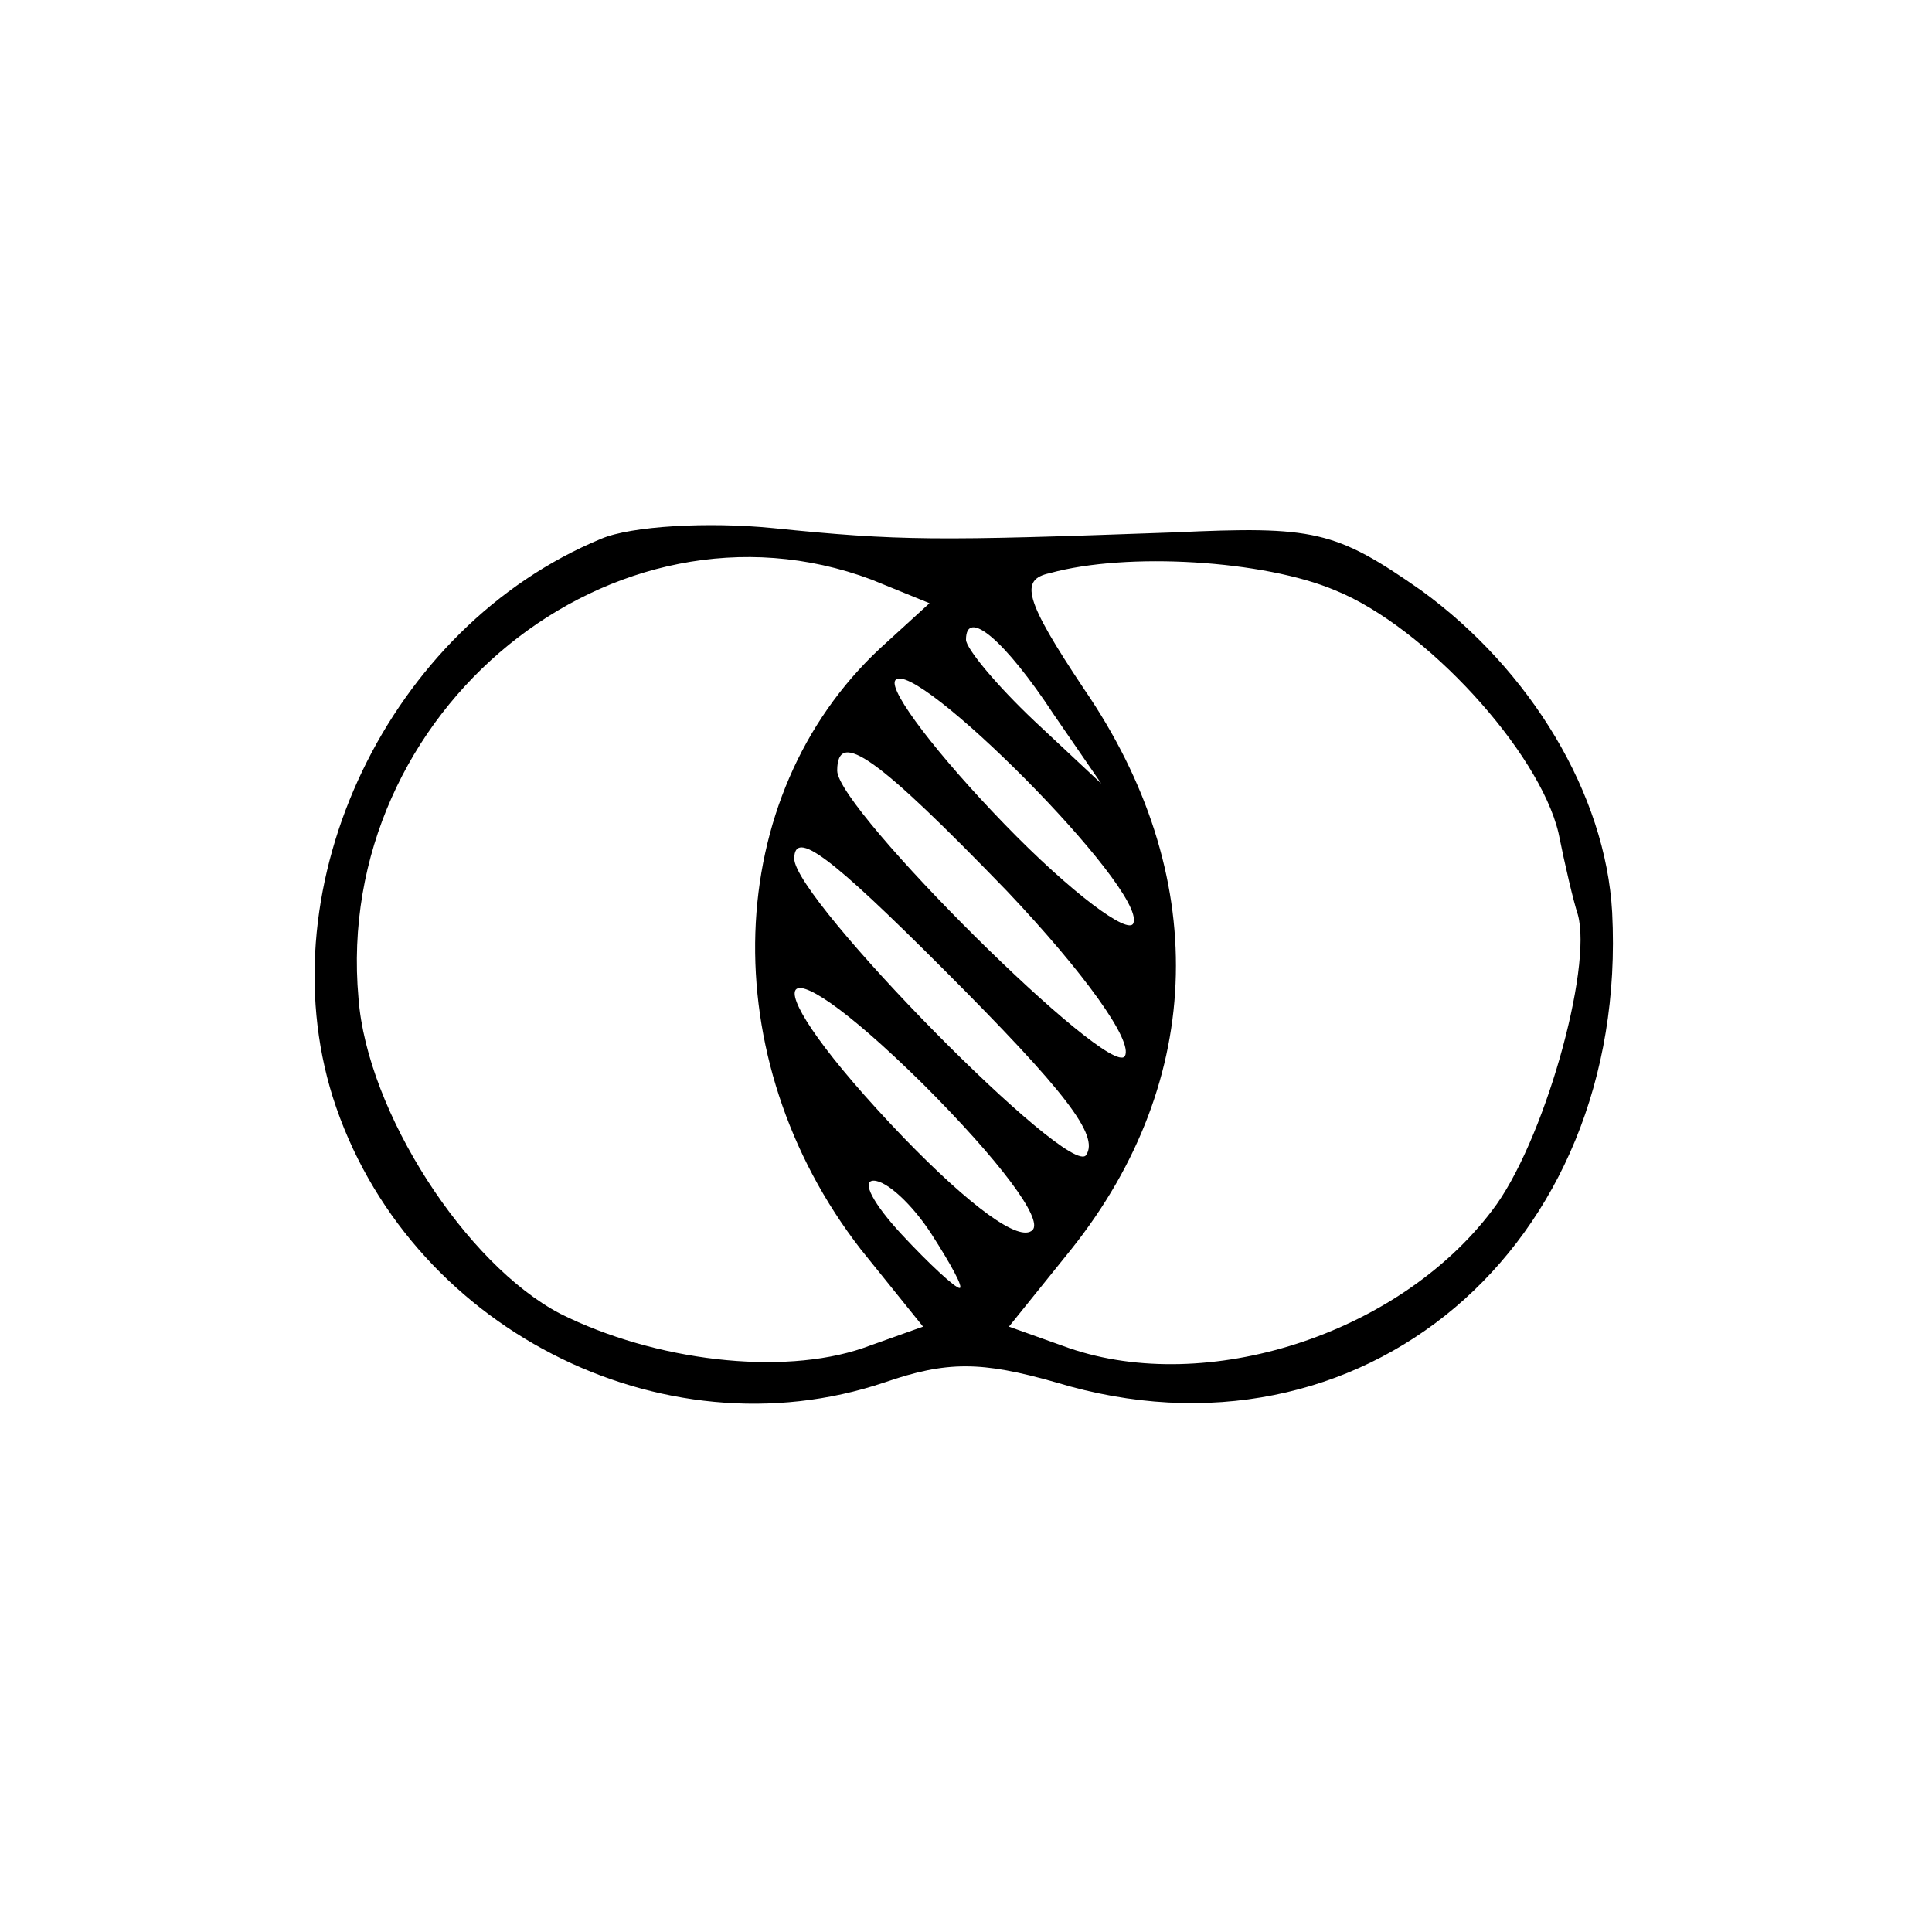
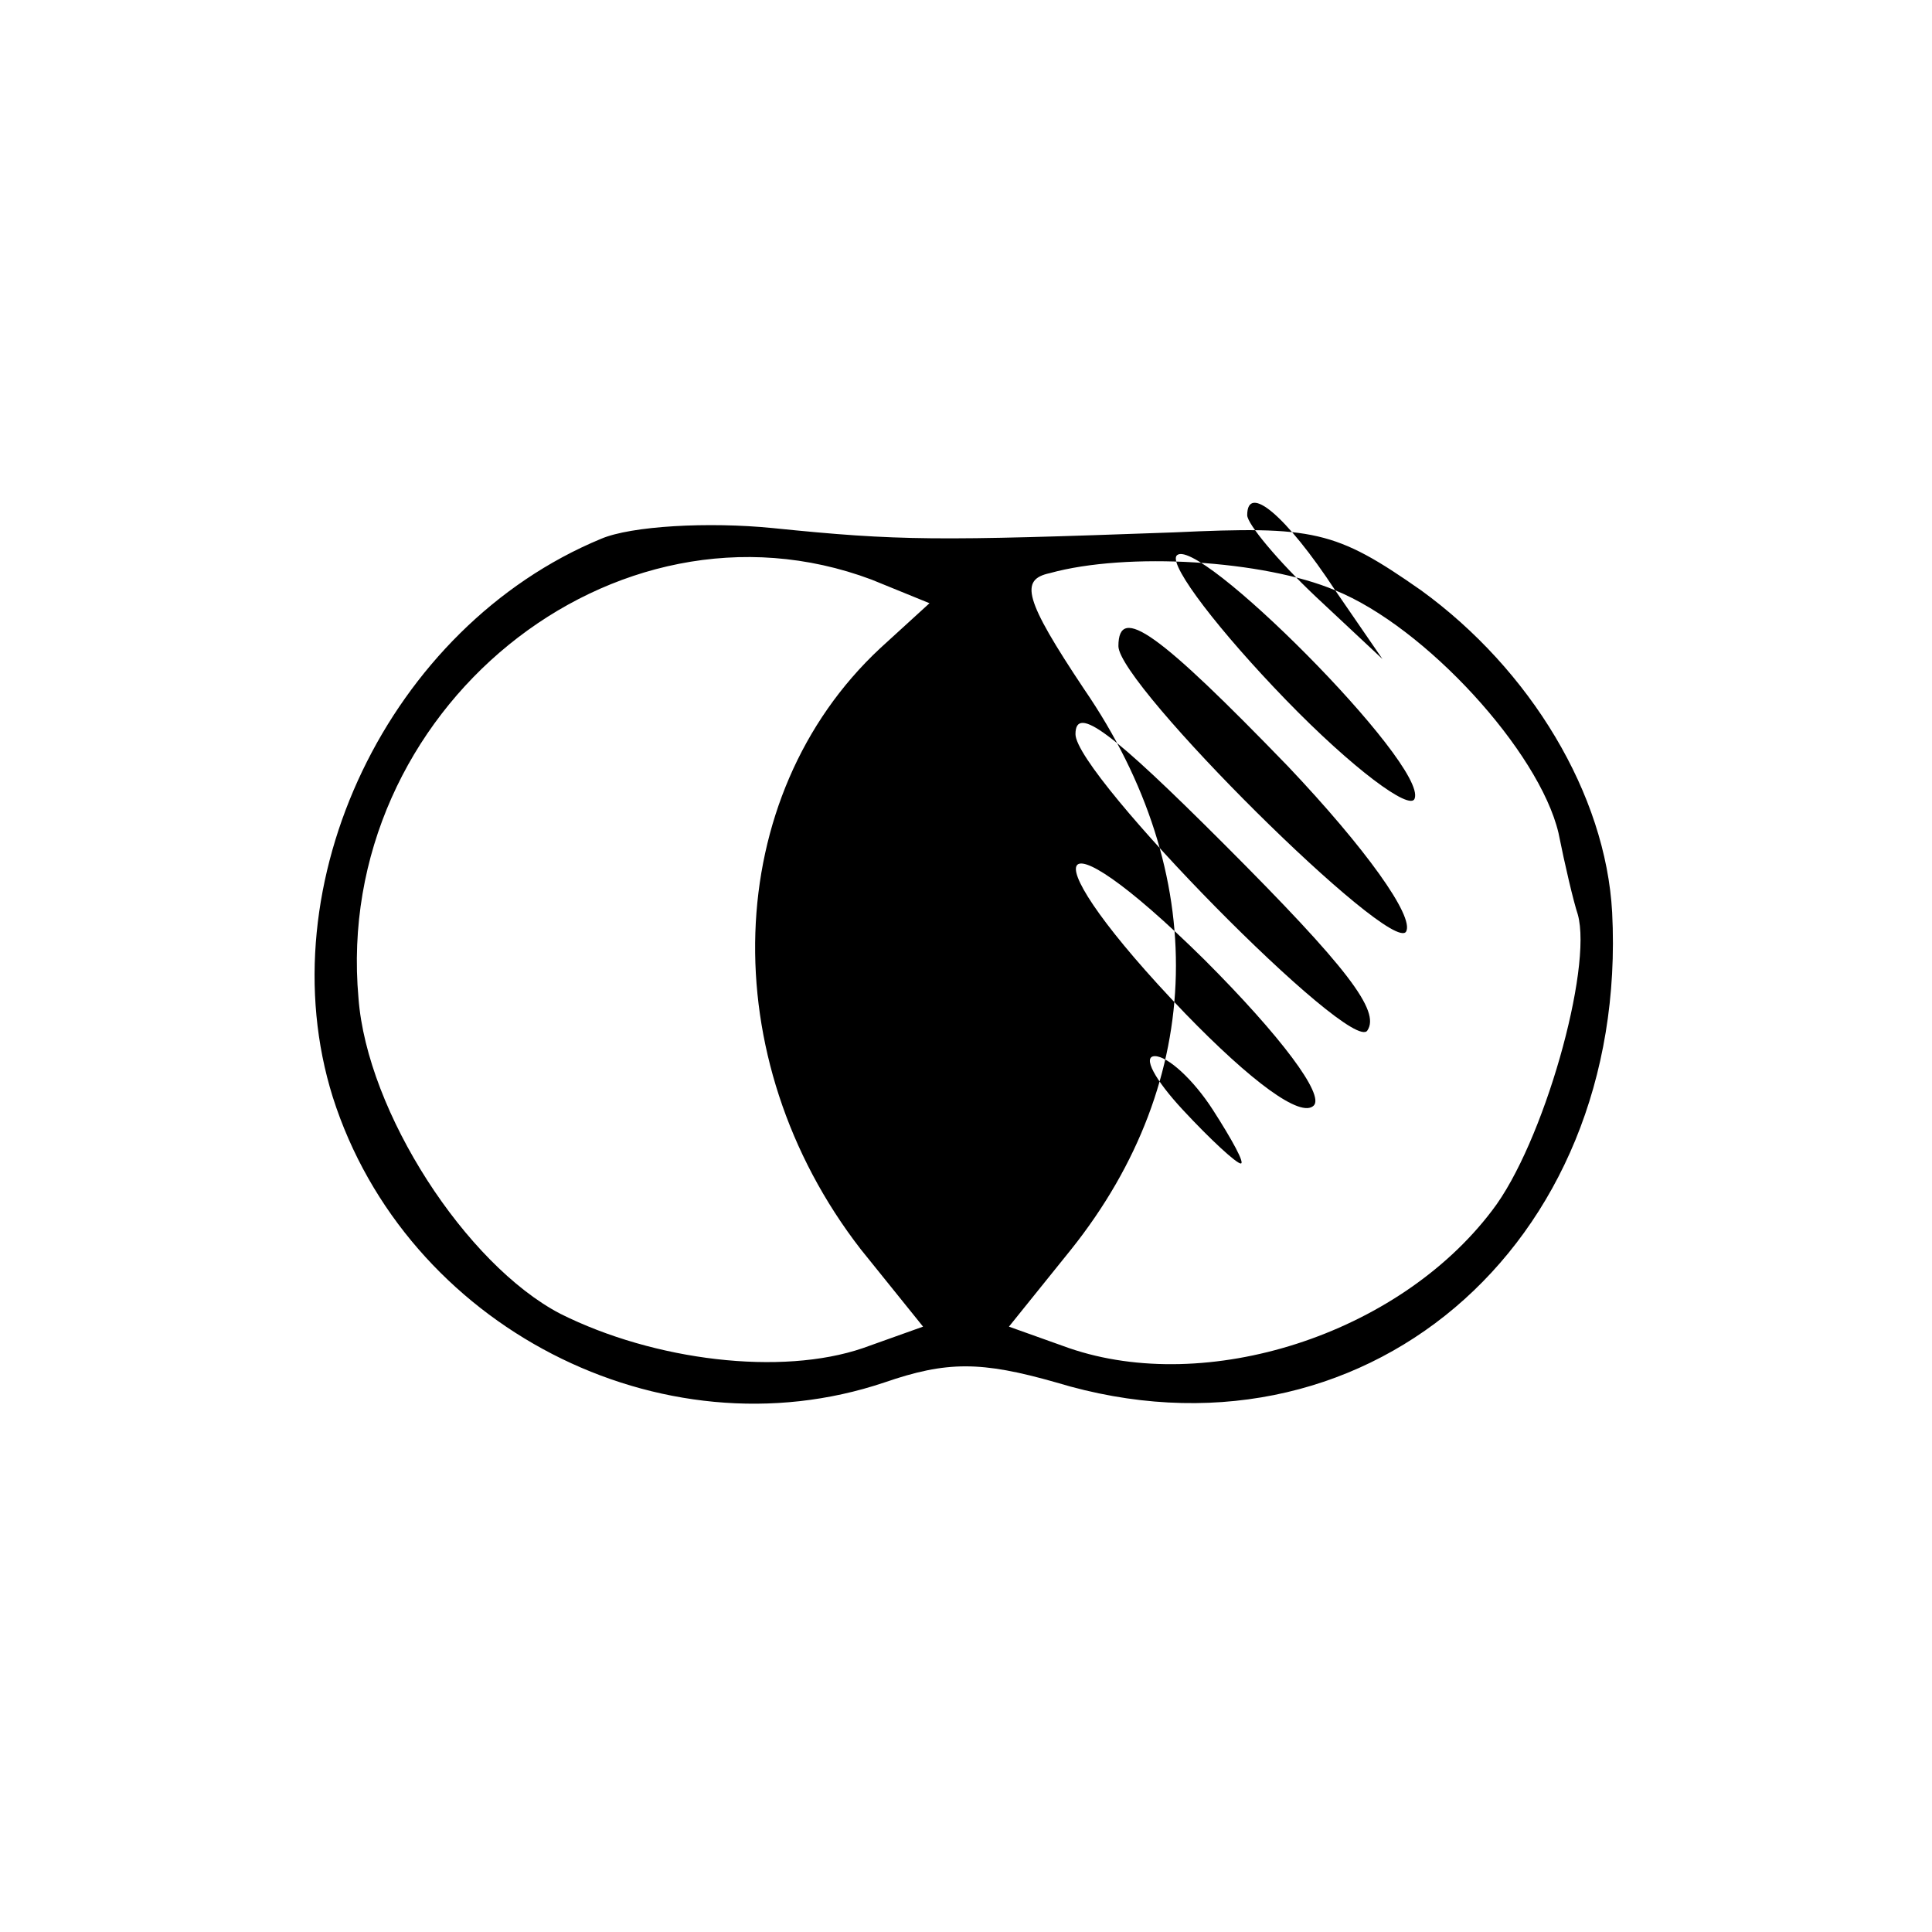
<svg xmlns="http://www.w3.org/2000/svg" version="1.0" width="90pt" height="90pt" viewBox="0 0 90 90" preserveAspectRatio="xMidYMid meet">
  <g transform="translate(0,90) scale(0.1,-0.1)" fill="#000000" stroke="none">
-     <path d="M280 649 c-99 -41 -156 -161 -125 -260 34 -107 153 -168 257 -133 29 10 45 10 80 0 142 -43 267 63 259 219 -3 55 -38 113 -89 150 -40 28 -50 30 -115 27 -111 -4 -128 -4 -187 2 -30 3 -66 1 -80 -5z m126 -19 l27 -11 -23 -21 c-74 -69 -78 -191 -9 -280 l29 -36 -28 -10 c-38 -13 -97 -6 -141 16 -44 23 -90 94 -94 147 -12 134 119 240 239 195z m216 -5 c42 -17 95 -75 104 -113 3 -15 7 -32 9 -38 7 -25 -16 -107 -40 -138 -44 -58 -133 -86 -197 -64 l-28 10 29 36 c63 79 65 175 6 261 -28 42 -30 51 -16 54 36 10 100 6 133 -8z m-131 -58 l22 -32 -31 29 c-18 17 -32 34 -32 38 0 15 18 0 41 -35z m37 -97 c-2 -6 -29 14 -60 46 -31 32 -54 62 -51 67 8 12 117 -97 111 -113z m-59 15 c36 -38 59 -70 55 -77 -7 -11 -134 115 -134 133 0 20 19 6 79 -56z m-30 -36 c58 -58 73 -78 67 -87 -7 -12 -136 119 -136 138 0 14 17 1 69 -51z m42 -122 c-6 -6 -29 11 -60 43 -73 76 -65 98 9 25 36 -36 56 -63 51 -68z m-47 -2 c9 -14 15 -25 13 -25 -2 0 -14 11 -27 25 -13 14 -19 25 -13 25 6 0 18 -11 27 -25z" />
+     <path d="M280 649 c-99 -41 -156 -161 -125 -260 34 -107 153 -168 257 -133 29 10 45 10 80 0 142 -43 267 63 259 219 -3 55 -38 113 -89 150 -40 28 -50 30 -115 27 -111 -4 -128 -4 -187 2 -30 3 -66 1 -80 -5z m126 -19 l27 -11 -23 -21 c-74 -69 -78 -191 -9 -280 l29 -36 -28 -10 c-38 -13 -97 -6 -141 16 -44 23 -90 94 -94 147 -12 134 119 240 239 195z m216 -5 c42 -17 95 -75 104 -113 3 -15 7 -32 9 -38 7 -25 -16 -107 -40 -138 -44 -58 -133 -86 -197 -64 l-28 10 29 36 c63 79 65 175 6 261 -28 42 -30 51 -16 54 36 10 100 6 133 -8z l22 -32 -31 29 c-18 17 -32 34 -32 38 0 15 18 0 41 -35z m37 -97 c-2 -6 -29 14 -60 46 -31 32 -54 62 -51 67 8 12 117 -97 111 -113z m-59 15 c36 -38 59 -70 55 -77 -7 -11 -134 115 -134 133 0 20 19 6 79 -56z m-30 -36 c58 -58 73 -78 67 -87 -7 -12 -136 119 -136 138 0 14 17 1 69 -51z m42 -122 c-6 -6 -29 11 -60 43 -73 76 -65 98 9 25 36 -36 56 -63 51 -68z m-47 -2 c9 -14 15 -25 13 -25 -2 0 -14 11 -27 25 -13 14 -19 25 -13 25 6 0 18 -11 27 -25z" />
  </g>
</svg>